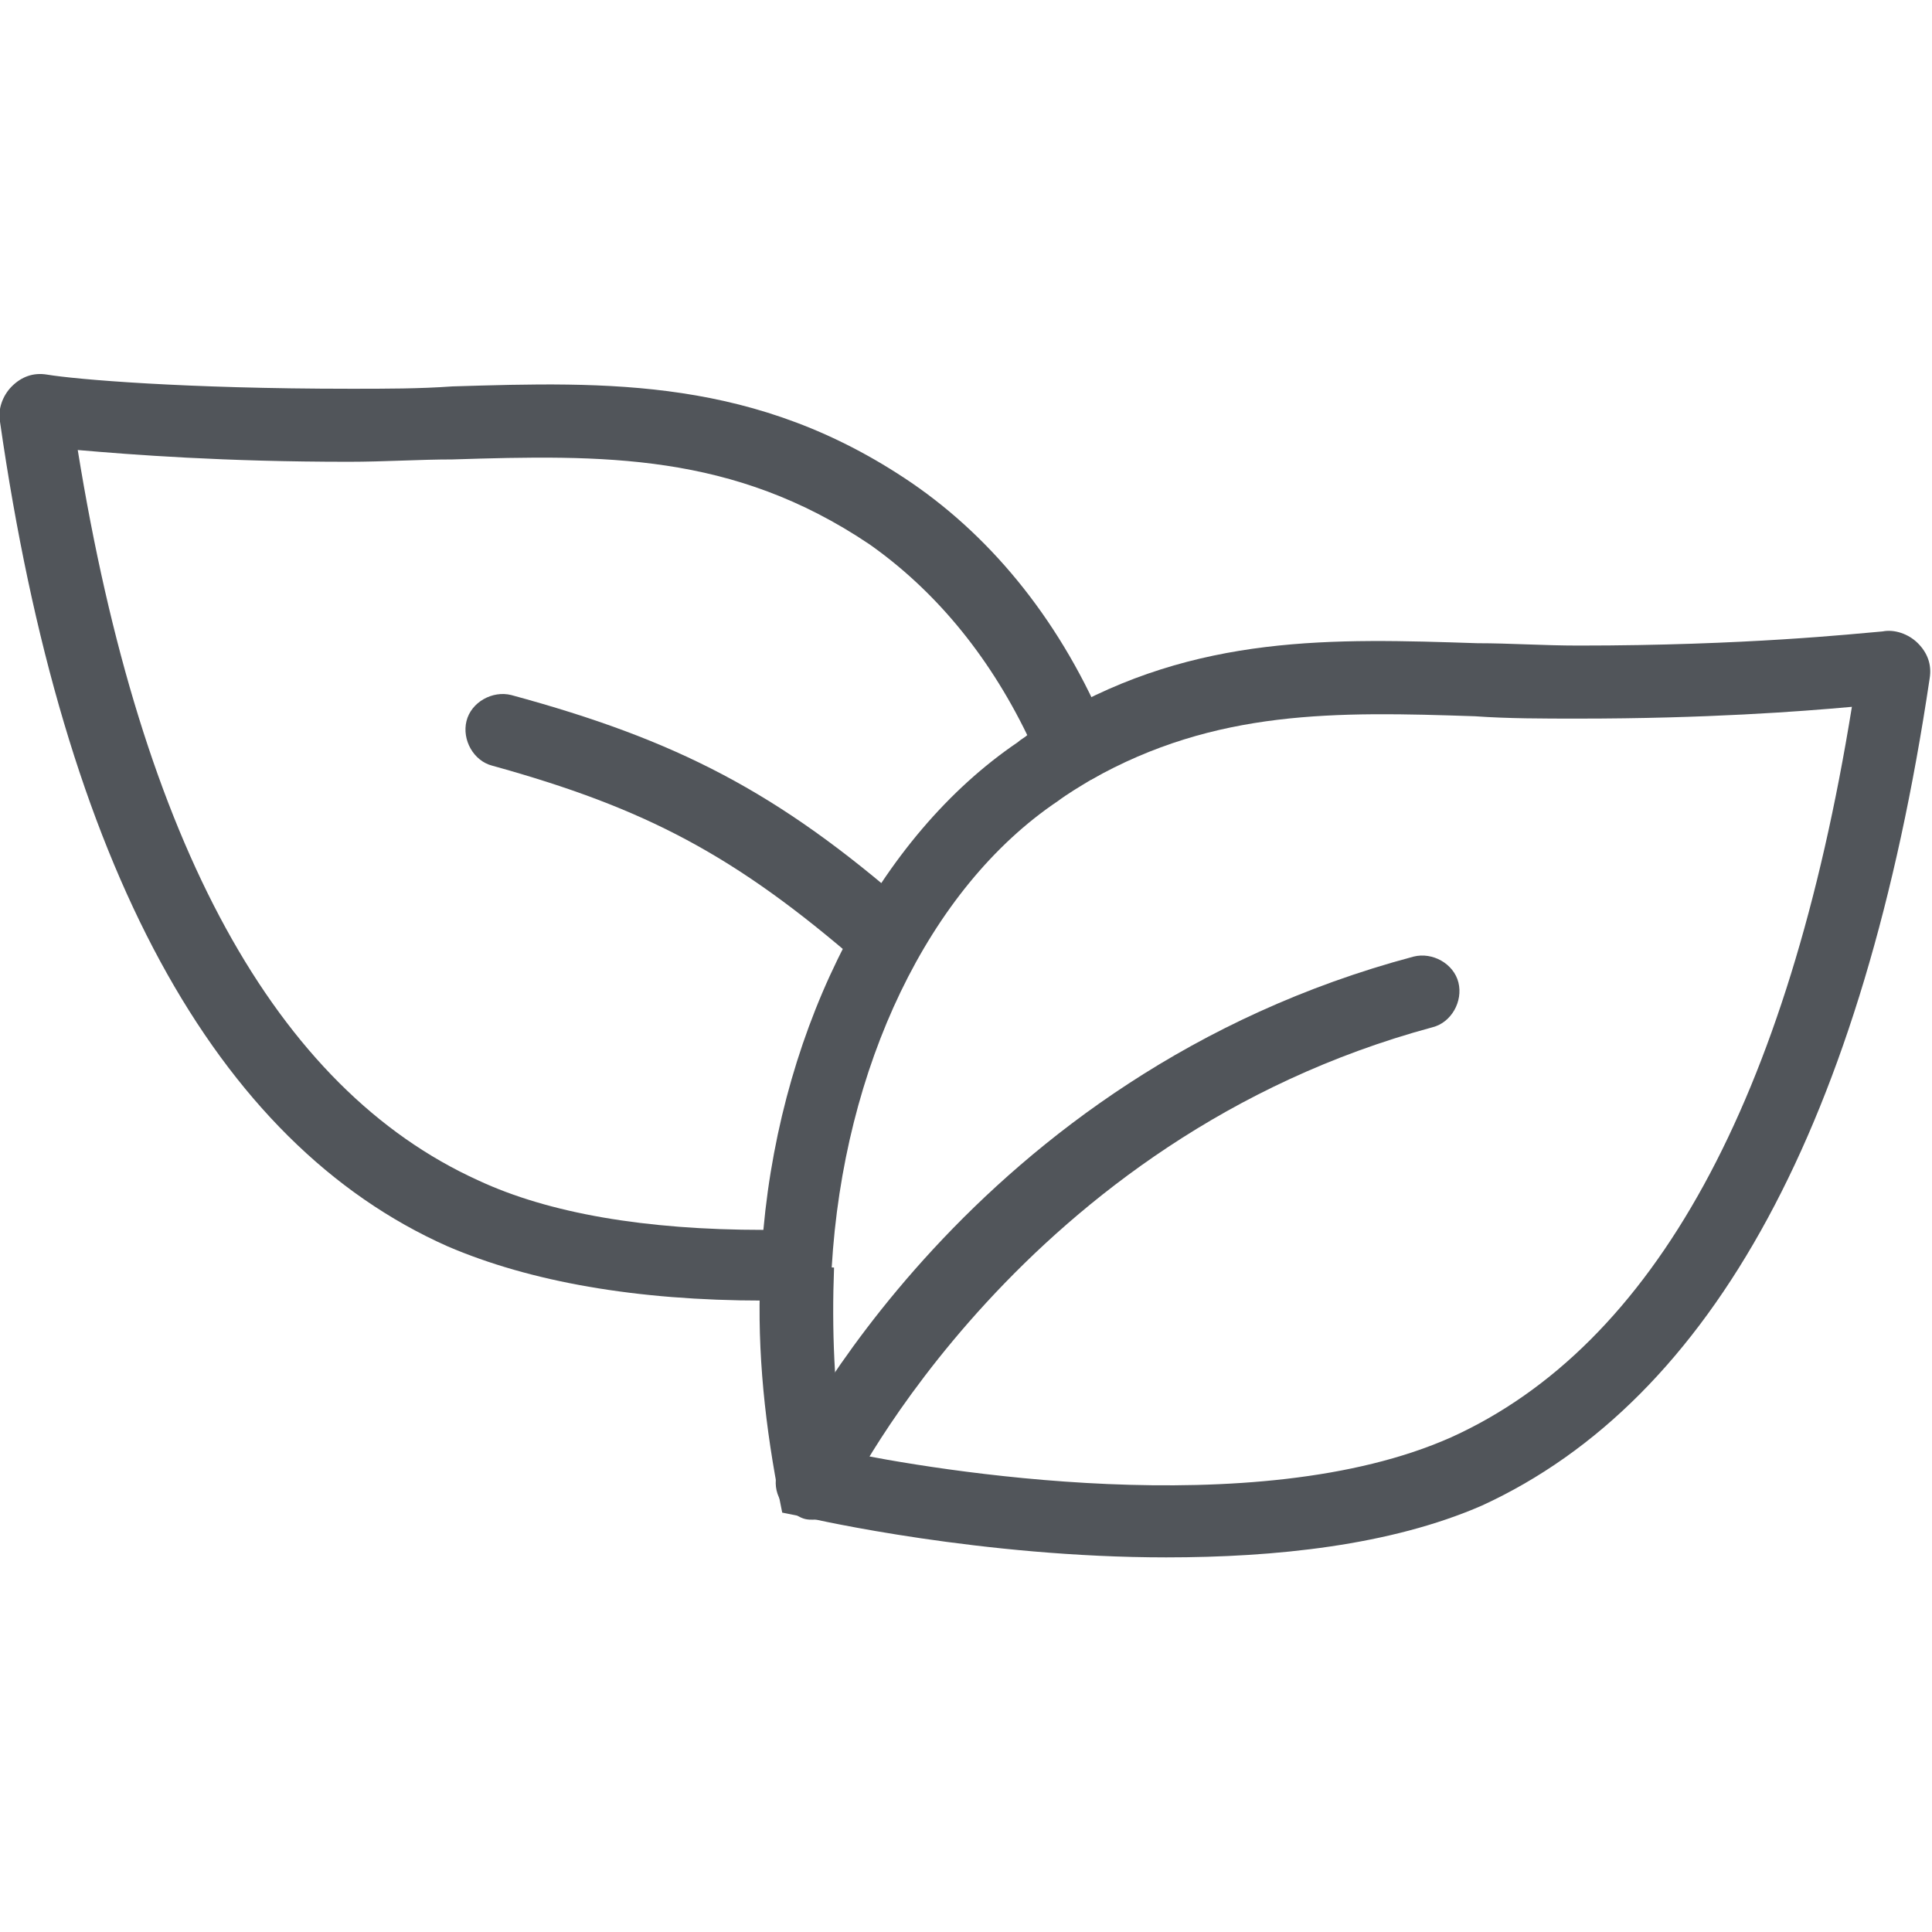
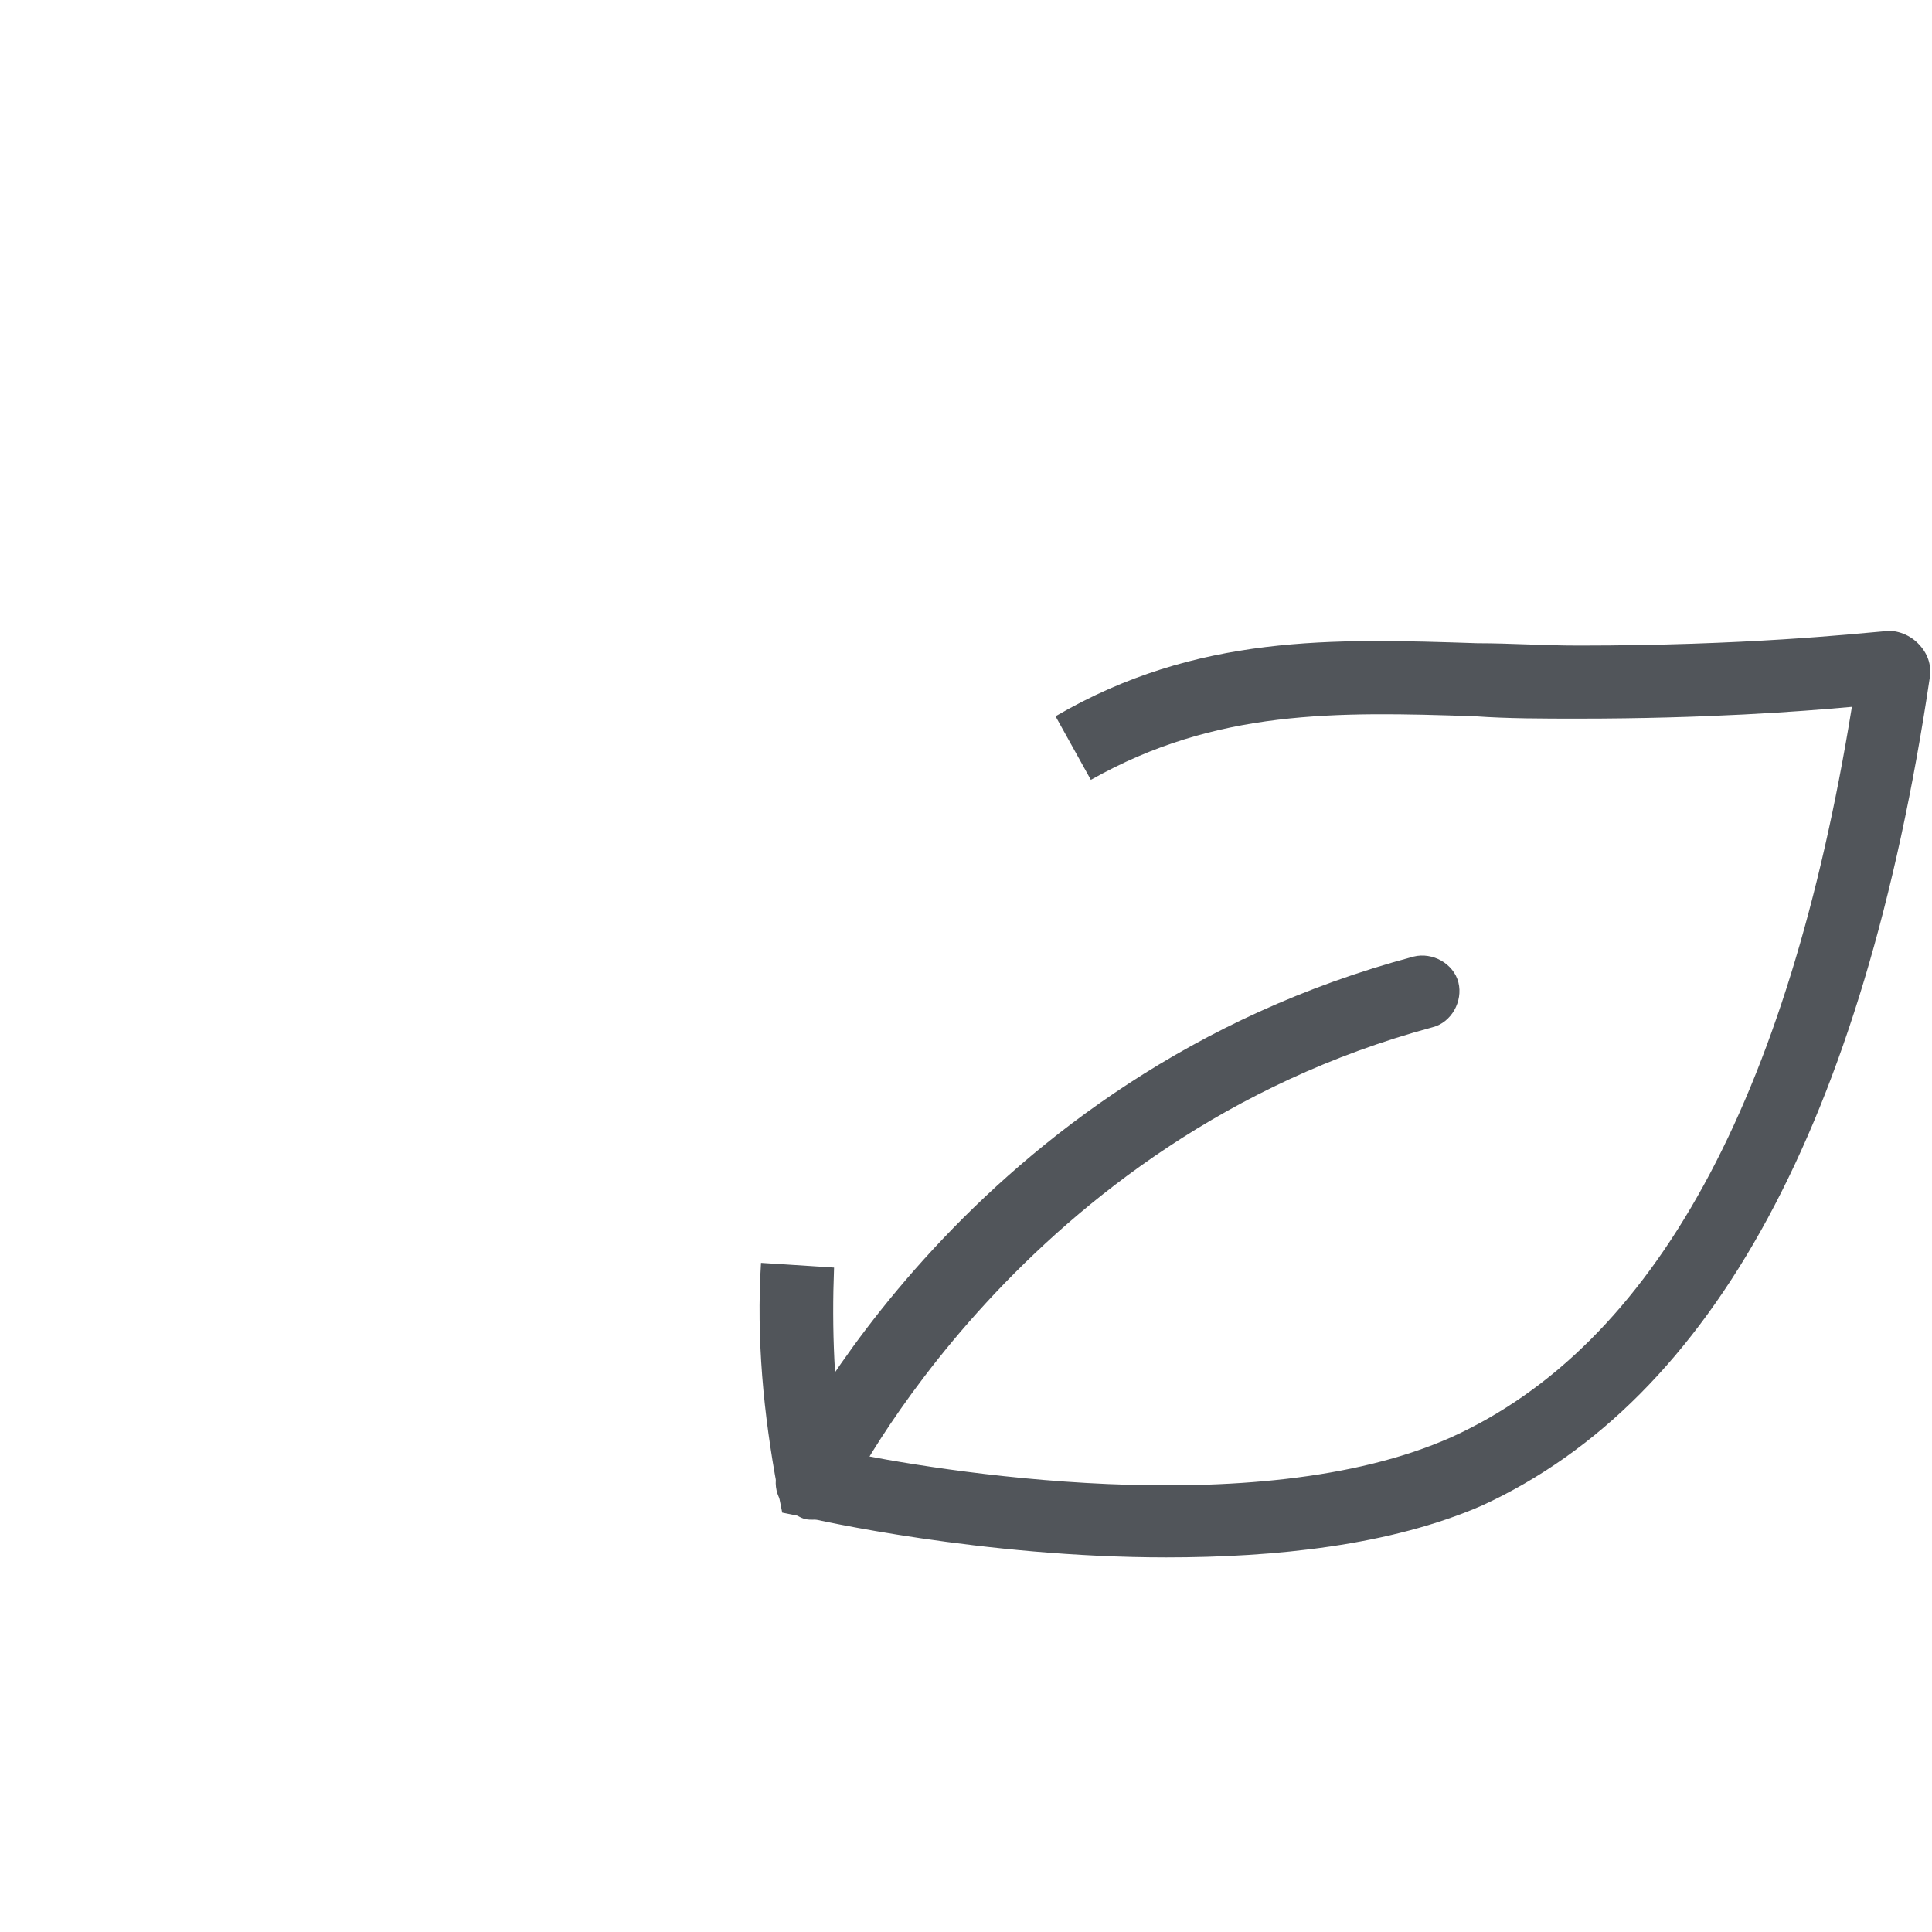
<svg xmlns="http://www.w3.org/2000/svg" version="1.1" id="icon-firm-pillow" x="0px" y="0px" viewBox="0 0 82 82" style="enable-background:new 0 0 82 82;" xml:space="preserve">
  <style type="text/css">
	.st0{fill:#51555A;}
</style>
  <g>
    <g>
      <path class="st0" d="M34.5,64.5c-0.2,0-0.4,0-0.7-0.2c-0.8-0.4-1.1-1.3-0.7-2.1c0.3-0.7,8.1-16.6,26.9-21.6    c0.8-0.2,1.7,0.3,1.9,1.1c0.2,0.8-0.3,1.7-1.1,1.9C43.4,48.3,36,63.4,35.9,63.6C35.6,64.1,35.1,64.5,34.5,64.5z" />
    </g>
    <g>
      <g>
        <path class="st0" d="M49.5,66.1c-7.8,0-14.9-1.6-15.3-1.7l-1-0.2l-0.2-1c-0.6-3.2-0.9-6.4-0.7-9.6l3.1,0.2     c-0.1,2.6,0,5.2,0.4,7.8c3.8,0.8,17.5,3.1,25.8-0.6c8.6-3.9,14.3-14.3,17-31c-2.2,0.2-6.2,0.5-11.6,0.5c-1.5,0-3,0-4.4-0.1     c-5.9-0.2-11-0.3-16.3,2.7l-1.5-2.7c6-3.5,11.8-3.3,17.9-3.1c1.4,0,2.8,0.1,4.3,0.1c7.1,0,11.7-0.5,12.9-0.6     c0.5-0.1,1.1,0.1,1.5,0.5c0.4,0.4,0.6,0.9,0.5,1.5c-2.8,18.8-9.2,30.6-19,35.1C59,65.6,54.1,66.1,49.5,66.1z" />
      </g>
      <g>
-         <path class="st0" d="M32.4,55.2c-5.4,0-9.9-0.8-13.4-2.3c-9.9-4.4-16.3-16.2-19-35c-0.1-0.5,0.1-1.1,0.5-1.5     C0.9,16,1.4,15.8,2,15.9c1.2,0.2,5.8,0.6,12.9,0.6c1.5,0,2.9,0,4.3-0.1c6.6-0.2,12.9-0.4,19.5,4.1c3.5,2.4,6.4,6,8.3,10.6     l0.5,1.3l-1.2,0.7c-0.5,0.3-1,0.6-1.4,0.9l0,0c-5.5,3.7-9.1,11.3-9.6,19.8l-0.1,1.4l-1.4,0C33.4,55.2,32.9,55.2,32.4,55.2z      M3.3,19.1c2.7,16.7,8.4,27.1,17,31c3,1.4,7.1,2.1,12.1,2.1c0.8-8.8,4.9-16.7,10.8-20.7v0c0.1-0.1,0.3-0.2,0.4-0.3     c-1.7-3.5-4-6.2-6.7-8.1c-5.8-3.9-11.3-3.8-17.7-3.6c-1.4,0-2.9,0.1-4.4,0.1C9.5,19.6,5.6,19.3,3.3,19.1z" />
-       </g>
+         </g>
    </g>
    <g>
-       <path class="st0" d="M37.5,41.3c-0.4,0-0.7-0.1-1-0.4c-5.3-4.6-9.1-6.6-15.6-8.4c-0.8-0.2-1.3-1.1-1.1-1.9    c0.2-0.8,1.1-1.3,1.9-1.1c7,1.9,11.3,4.1,16.9,9c0.6,0.6,0.7,1.5,0.1,2.2C38.4,41.1,38,41.3,37.5,41.3z" />
-     </g>
+       </g>
  </g>
</svg>